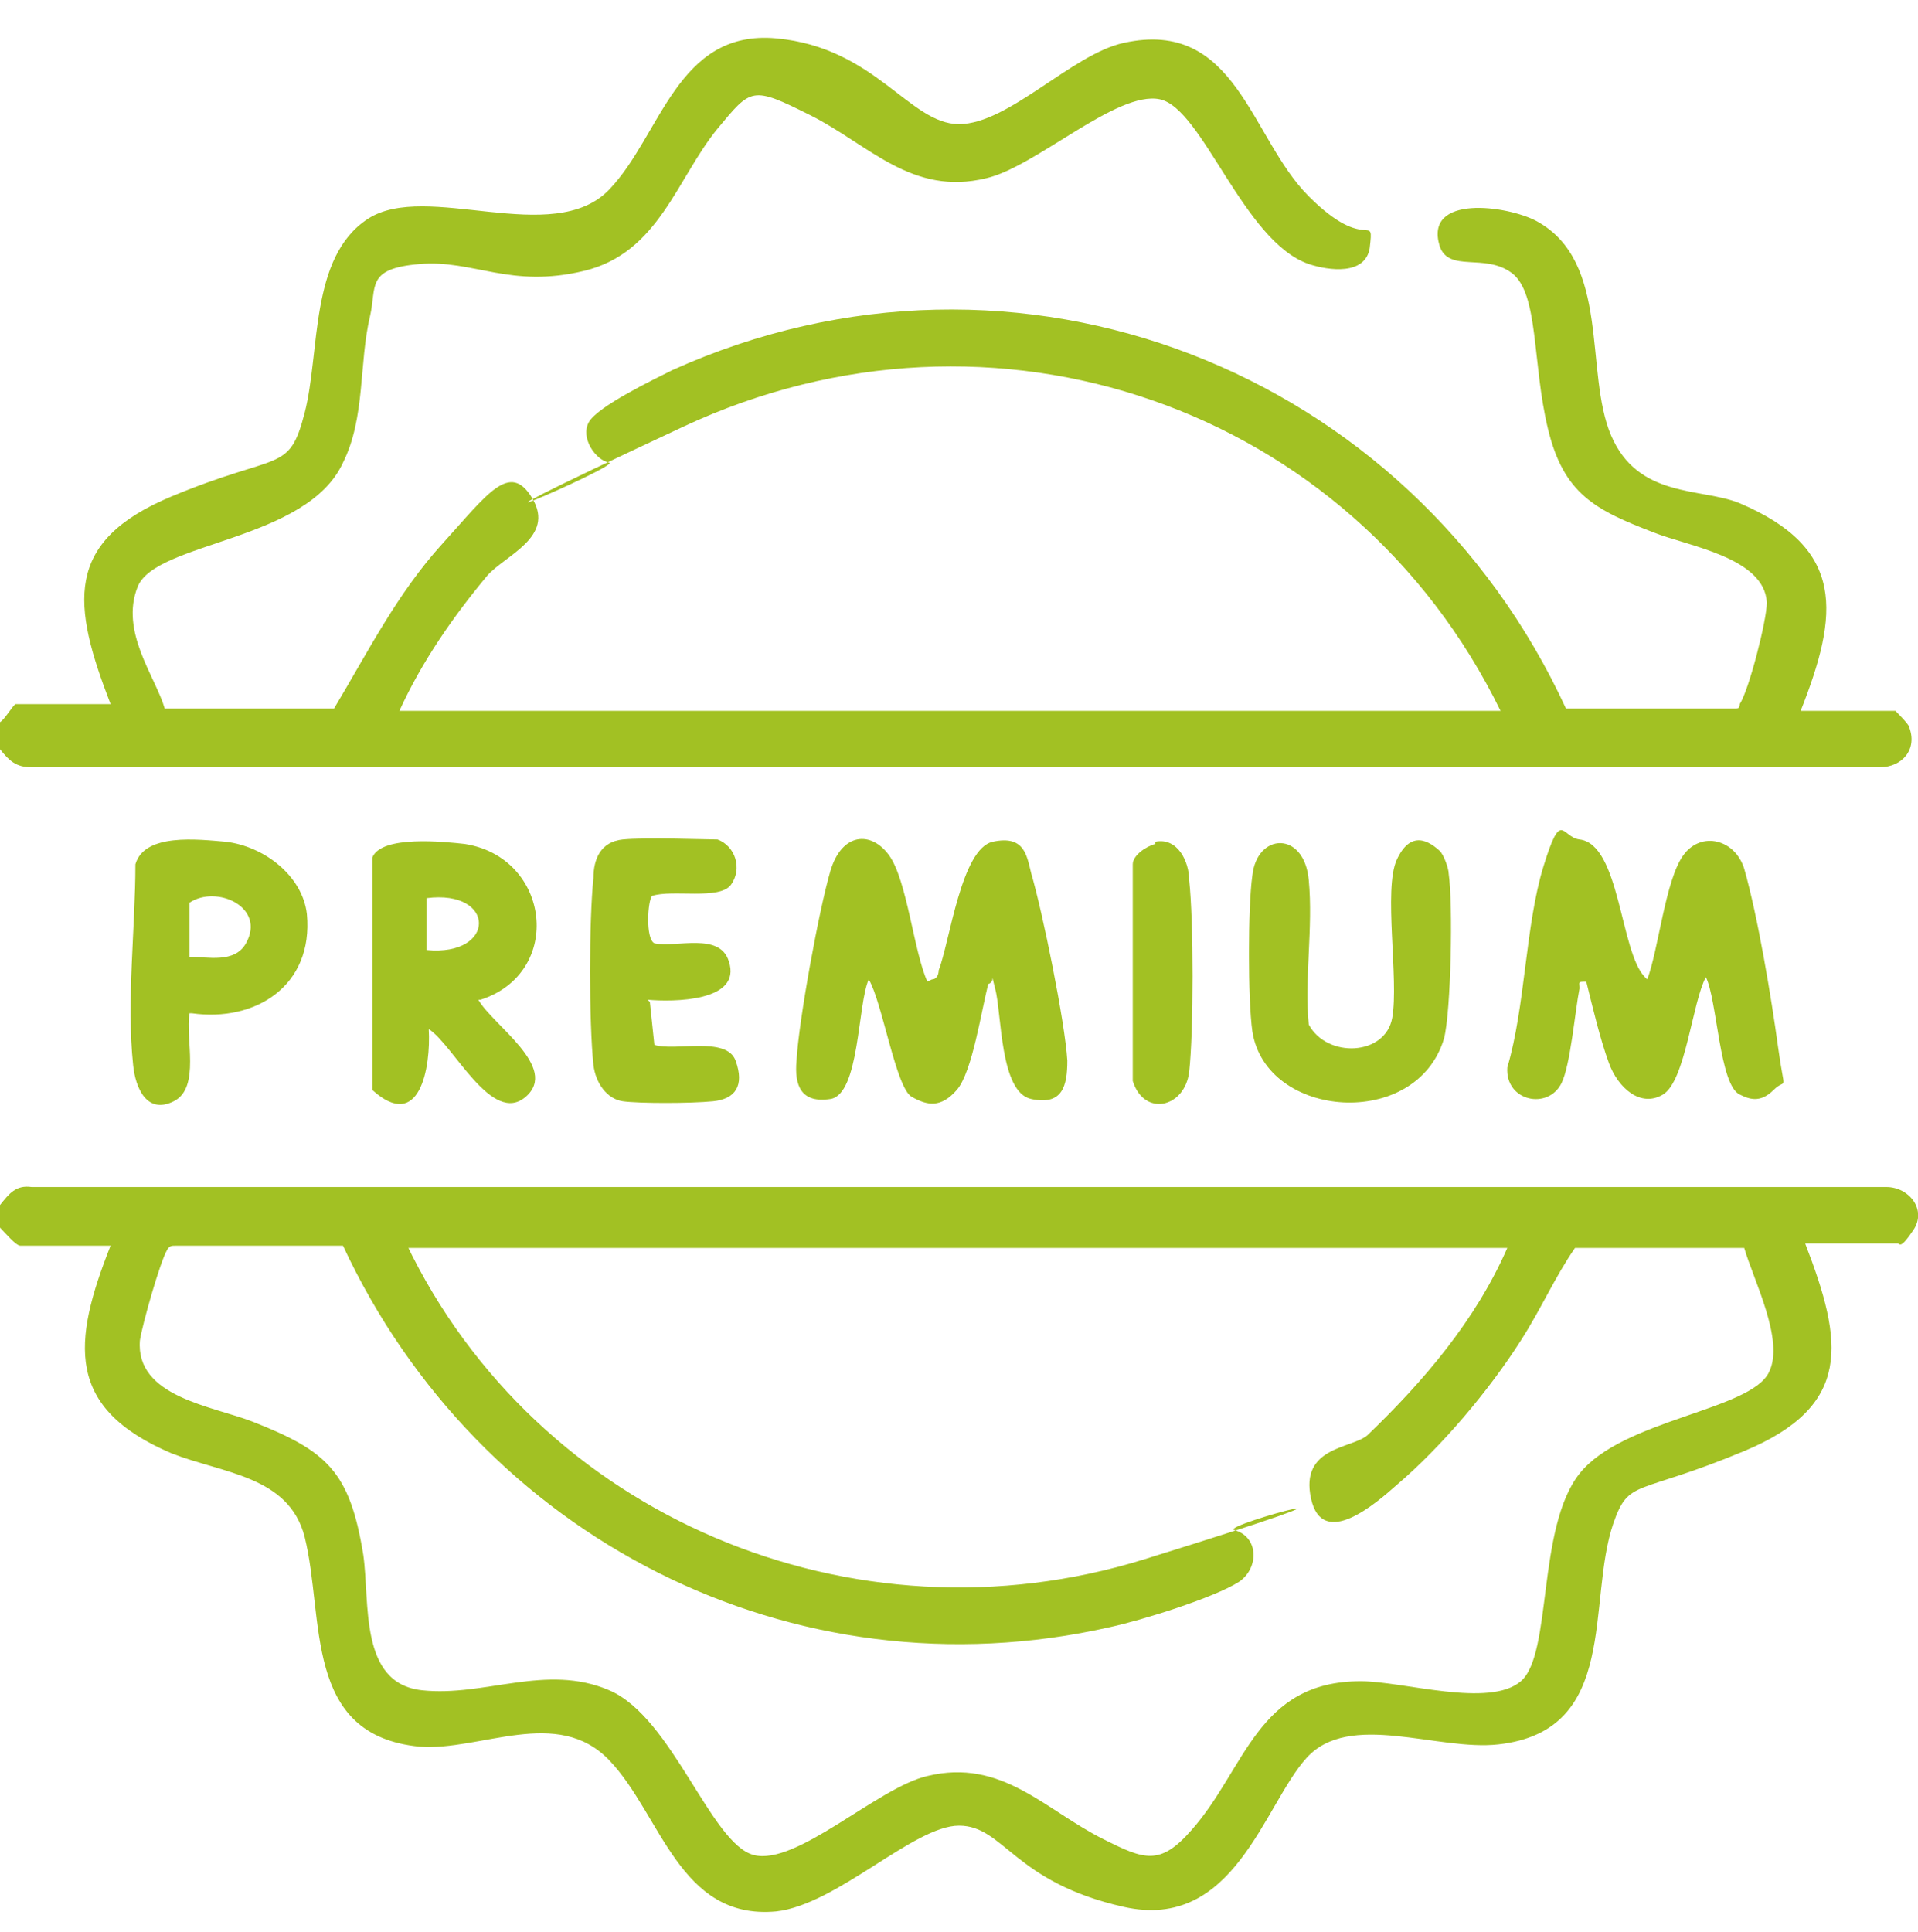
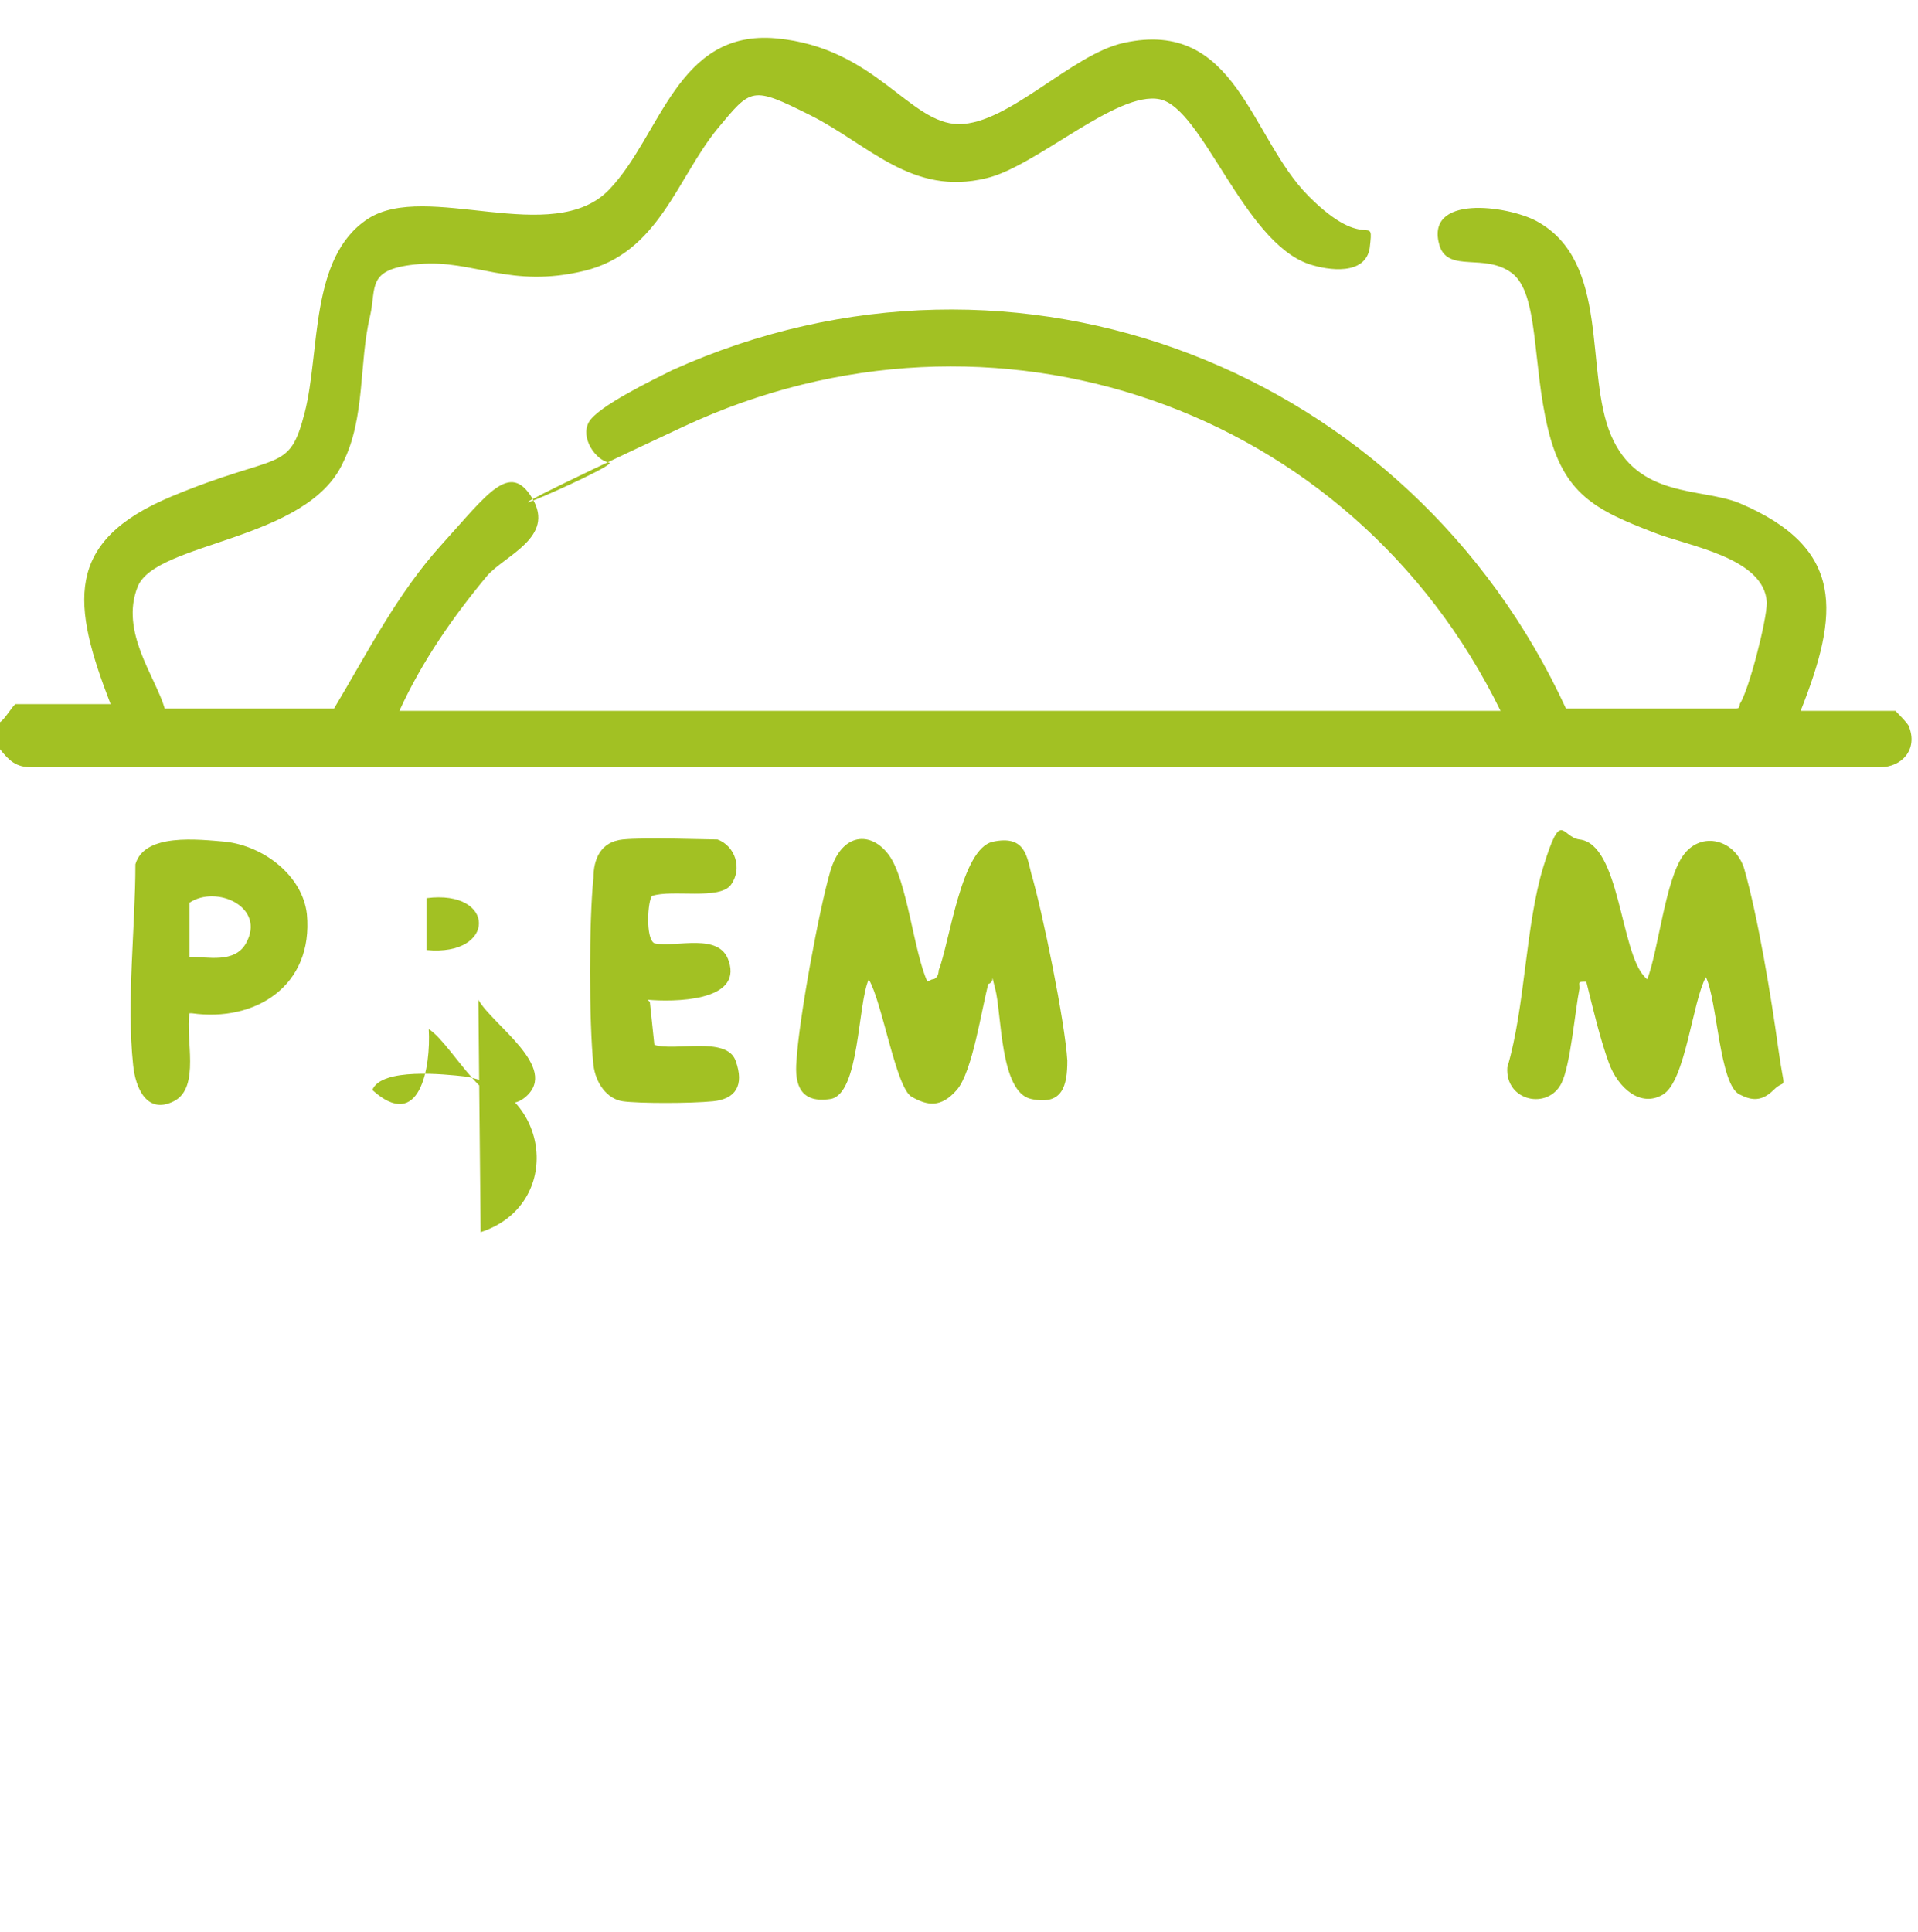
<svg xmlns="http://www.w3.org/2000/svg" id="Capa_1" version="1.1" viewBox="0 0 85 85.6">
-   <path d="M0,53.4c.4-.5.7-.9,1.4-.8h82.2c1,0,1.8,1,1.2,1.9s-.6.6-.7.6h-4.1c1.7,4.4,2.1,7.2-2.7,9.2s-5.1,1.2-5.8,3.2c-1.2,3.5.3,9.2-5.1,9.8-2.7.3-6.6-1.5-8.5.6s-3.2,7.7-8.1,6.6-5.3-3.6-7.3-3.6-5.4,3.5-8.1,3.8c-4.3.4-5.1-4.3-7.4-6.7s-5.7-.4-8.4-.6c-5.2-.5-4.2-5.7-5.1-9.3-.7-2.7-3.6-2.8-5.9-3.7-4.7-2-4.4-4.9-2.7-9.2H.9c-.2,0-.7-.6-.9-.8v-.8ZM18,55.1c5.8,12.1,19.8,18,32.7,14s3.3-1.5,4-1.3c1.1.3,1.1,1.7.2,2.3-1.1.7-4.3,1.7-5.7,2-14.1,3.2-28-4-34-16.9h-7.4c-.2,0-.3,0-.4.2-.3.5-1.1,3.3-1.2,4-.2,2.5,3.2,2.9,5,3.6,3.3,1.3,4.3,2.2,4.9,5.9.3,2.1-.2,5.7,2.6,6s5.5-1.2,8.3,0,4.5,6.8,6.4,7.3,5.5-3,7.7-3.5c3.3-.8,5.2,1.5,7.8,2.8,1.8.9,2.5,1.2,3.9-.4,2.4-2.7,2.9-6.6,7.5-6.6,1.9,0,5.7,1.2,7.1,0s.7-6.8,2.6-9.2c1.9-2.4,7.6-2.8,8.4-4.5.7-1.4-.7-4.1-1.1-5.5h-7.5c-.9,1.3-1.5,2.7-2.4,4.1-1.4,2.2-3.5,4.7-5.5,6.4-.9.8-3.3,2.9-3.8.6s1.8-2.2,2.5-2.8c2.5-2.4,4.8-5.1,6.2-8.3H18Z" fill="#a2c123" />
  <path d="M0,32c.2-.1.6-.8.7-.8h4.2c-1.7-4.4-2.1-7.2,2.7-9.2s5.2-1,5.9-3.7c.7-2.7.2-6.9,2.8-8.6s8.2,1.3,10.7-1.3c2.3-2.4,3-7.1,7.4-6.7s5.9,3.8,8.1,3.8,5-3.1,7.3-3.6c5-1.1,5.6,4.2,8.2,6.8s2.9.6,2.7,2.3c-.2,1.2-1.8,1-2.7.7-2.9-1-4.7-6.9-6.6-7.3s-5.5,3-7.7,3.5c-3.3.8-5.2-1.5-7.8-2.8s-2.6-1.2-4.1.6c-1.8,2.2-2.6,5.5-5.9,6.3s-4.9-.5-7.3-.3-1.9,1-2.2,2.3c-.5,2.1-.2,4.5-1.2,6.5-1.6,3.5-8.3,3.5-9.1,5.5s.8,4,1.2,5.4h7.5c1.5-2.5,2.8-5.1,4.8-7.3s3-3.7,4-2-1.2,2.5-2,3.4c-1.5,1.8-2.9,3.8-3.9,6h48.8c-6.6-13.5-22.5-19-36.2-12.6s-2.7,1.7-3.3,1.6-1.3-1.1-.9-1.8,2.9-1.9,3.7-2.3c15.3-6.9,32.7,0,39.6,15h7.5c.1,0,.2,0,.2-.2.4-.6,1.2-3.7,1.2-4.5-.1-2-3.5-2.5-5-3.1-2.6-1-4-1.7-4.7-4.6s-.4-6-1.6-6.9-2.8,0-3.2-1.2c-.7-2.3,3-1.8,4.3-1.1,3.3,1.8,2.1,6.7,3.3,9.5s4,2.3,5.7,3c4.7,2,4.4,4.9,2.7,9.2h4.2c0,0,.6.6.6.7.4,1-.3,1.8-1.3,1.8H1.4c-.7,0-1-.3-1.4-.8v-.8Z" fill="#a2c123" />
  <path d="M41.3,43.4c.2,0,.3-.2.3-.4.5-1.3,1-5.4,2.4-5.7s1.5.6,1.7,1.4c.5,1.7,1.5,6.6,1.6,8.3,0,1.1-.2,2-1.6,1.7s-1.3-3.8-1.6-4.9.1-.3-.3-.2c-.3,1.1-.7,3.9-1.4,4.7s-1.3.7-2,.3-1.3-4.2-1.9-5.2c-.5,1.1-.4,5.1-1.7,5.3s-1.6-.6-1.5-1.7c.1-1.8,1-6.7,1.5-8.4s1.8-1.8,2.6-.7,1.1,4.3,1.7,5.6Z" fill="#a2c123" />
  <path d="M73,43.4c.5-1.3.8-4.4,1.6-5.5s2.3-.7,2.7.6c.6,2.1,1.2,5.7,1.5,7.9s.4,1.3-.2,1.9-1.1.4-1.5.2c-.9-.4-1-4.2-1.5-5.2-.6,1.1-.9,4.6-1.9,5.2s-2-.3-2.4-1.4-.7-2.4-1-3.6c-.4,0-.3,0-.3.3-.2,1-.4,3.4-.8,4.2-.6,1.2-2.5.8-2.4-.7.8-2.7.8-6.3,1.6-8.9s.8-1.3,1.6-1.2c1.8.2,1.8,5,2.9,6.1Z" fill="#a2c123" />
-   <path d="M21.2,44.3c.6,1.1,3.6,3,2.1,4.3s-3.2-2.3-4.3-3c.1,1.7-.4,4.6-2.5,2.7v-10.3c.4-1,3.2-.7,4.1-.6,3.8.6,4.4,5.7.7,6.9ZM18.9,42.1c3.1.3,3.1-2.7,0-2.3v2.3Z" fill="#a2c123" />
-   <path d="M63.8,37.7c.2.2.4.8.4,1,.2,1.4.1,6.1-.2,7.3-1.2,4.1-7.9,3.6-8.5-.3-.2-1.4-.2-5.5,0-6.9.2-1.9,2.3-2,2.5.2.2,2.1-.2,4.4,0,6.4.8,1.5,3.4,1.4,3.7-.3s-.4-5.7.2-7,1.4-.9,2-.3Z" fill="#a2c123" />
+   <path d="M21.2,44.3c.6,1.1,3.6,3,2.1,4.3s-3.2-2.3-4.3-3c.1,1.7-.4,4.6-2.5,2.7c.4-1,3.2-.7,4.1-.6,3.8.6,4.4,5.7.7,6.9ZM18.9,42.1c3.1.3,3.1-2.7,0-2.3v2.3Z" fill="#a2c123" />
  <path d="M8.4,44.9c-.2,1.1.5,3.3-.7,3.9s-1.7-.6-1.8-1.6c-.3-2.8.1-6.1.1-8.9.4-1.4,2.8-1.1,4-1,1.7.2,3.4,1.5,3.6,3.2.3,3.2-2.3,4.8-5.1,4.4ZM8.4,42.4c.8,0,2,.3,2.5-.6.9-1.6-1.3-2.6-2.5-1.8v2.4Z" fill="#a2c123" />
  <path d="M28.8,44.4l.2,1.9c.9.3,3.2-.4,3.6.7s0,1.7-1,1.8-3.3.1-4,0-1.2-.8-1.3-1.6c-.2-1.9-.2-6.4,0-8.3,0-.8.3-1.6,1.3-1.7s3.7,0,4.2,0c.8.3,1.1,1.3.6,2s-2.6.2-3.5.5c-.2.2-.3,1.9.1,2.1,1,.2,2.9-.5,3.3.8.6,1.8-2.5,1.8-3.6,1.7Z" fill="#a2c123" />
-   <path d="M51.2,37.3c1-.2,1.5.9,1.5,1.7.2,1.8.2,6.7,0,8.5-.2,1.6-2,2-2.5.4v-9.6c0-.4.6-.8,1-.9Z" fill="#a2c123" />
</svg>